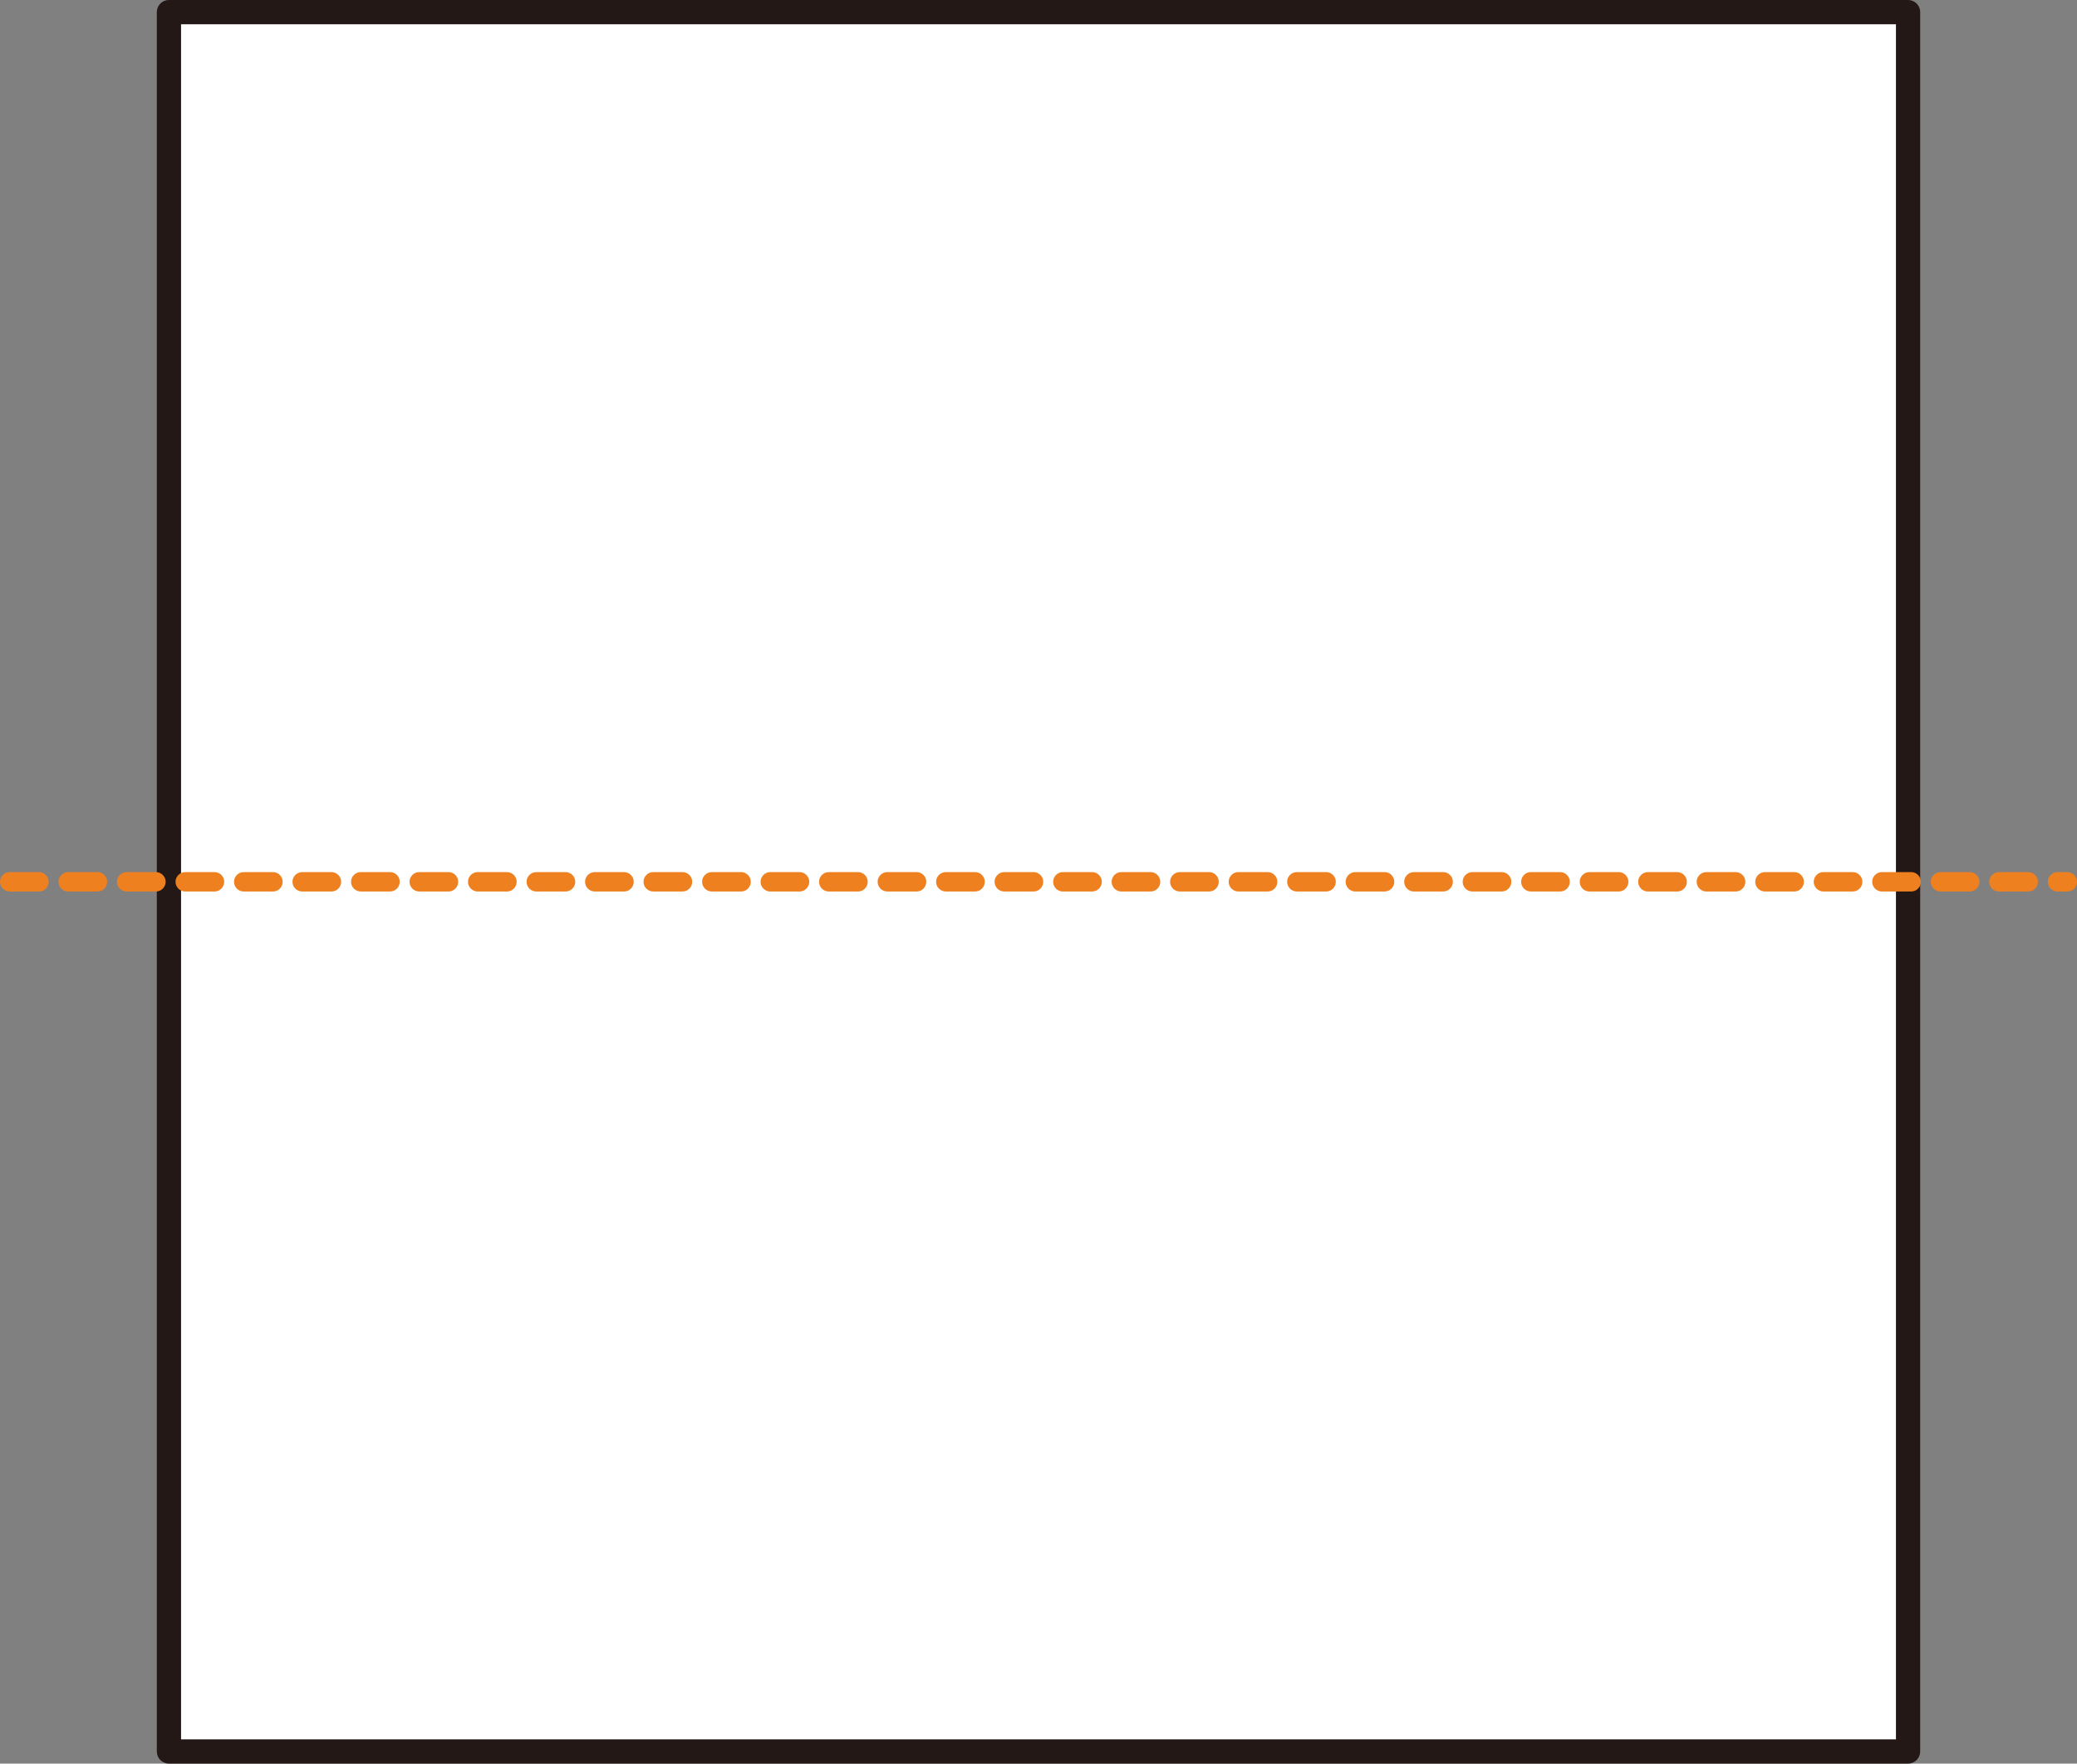
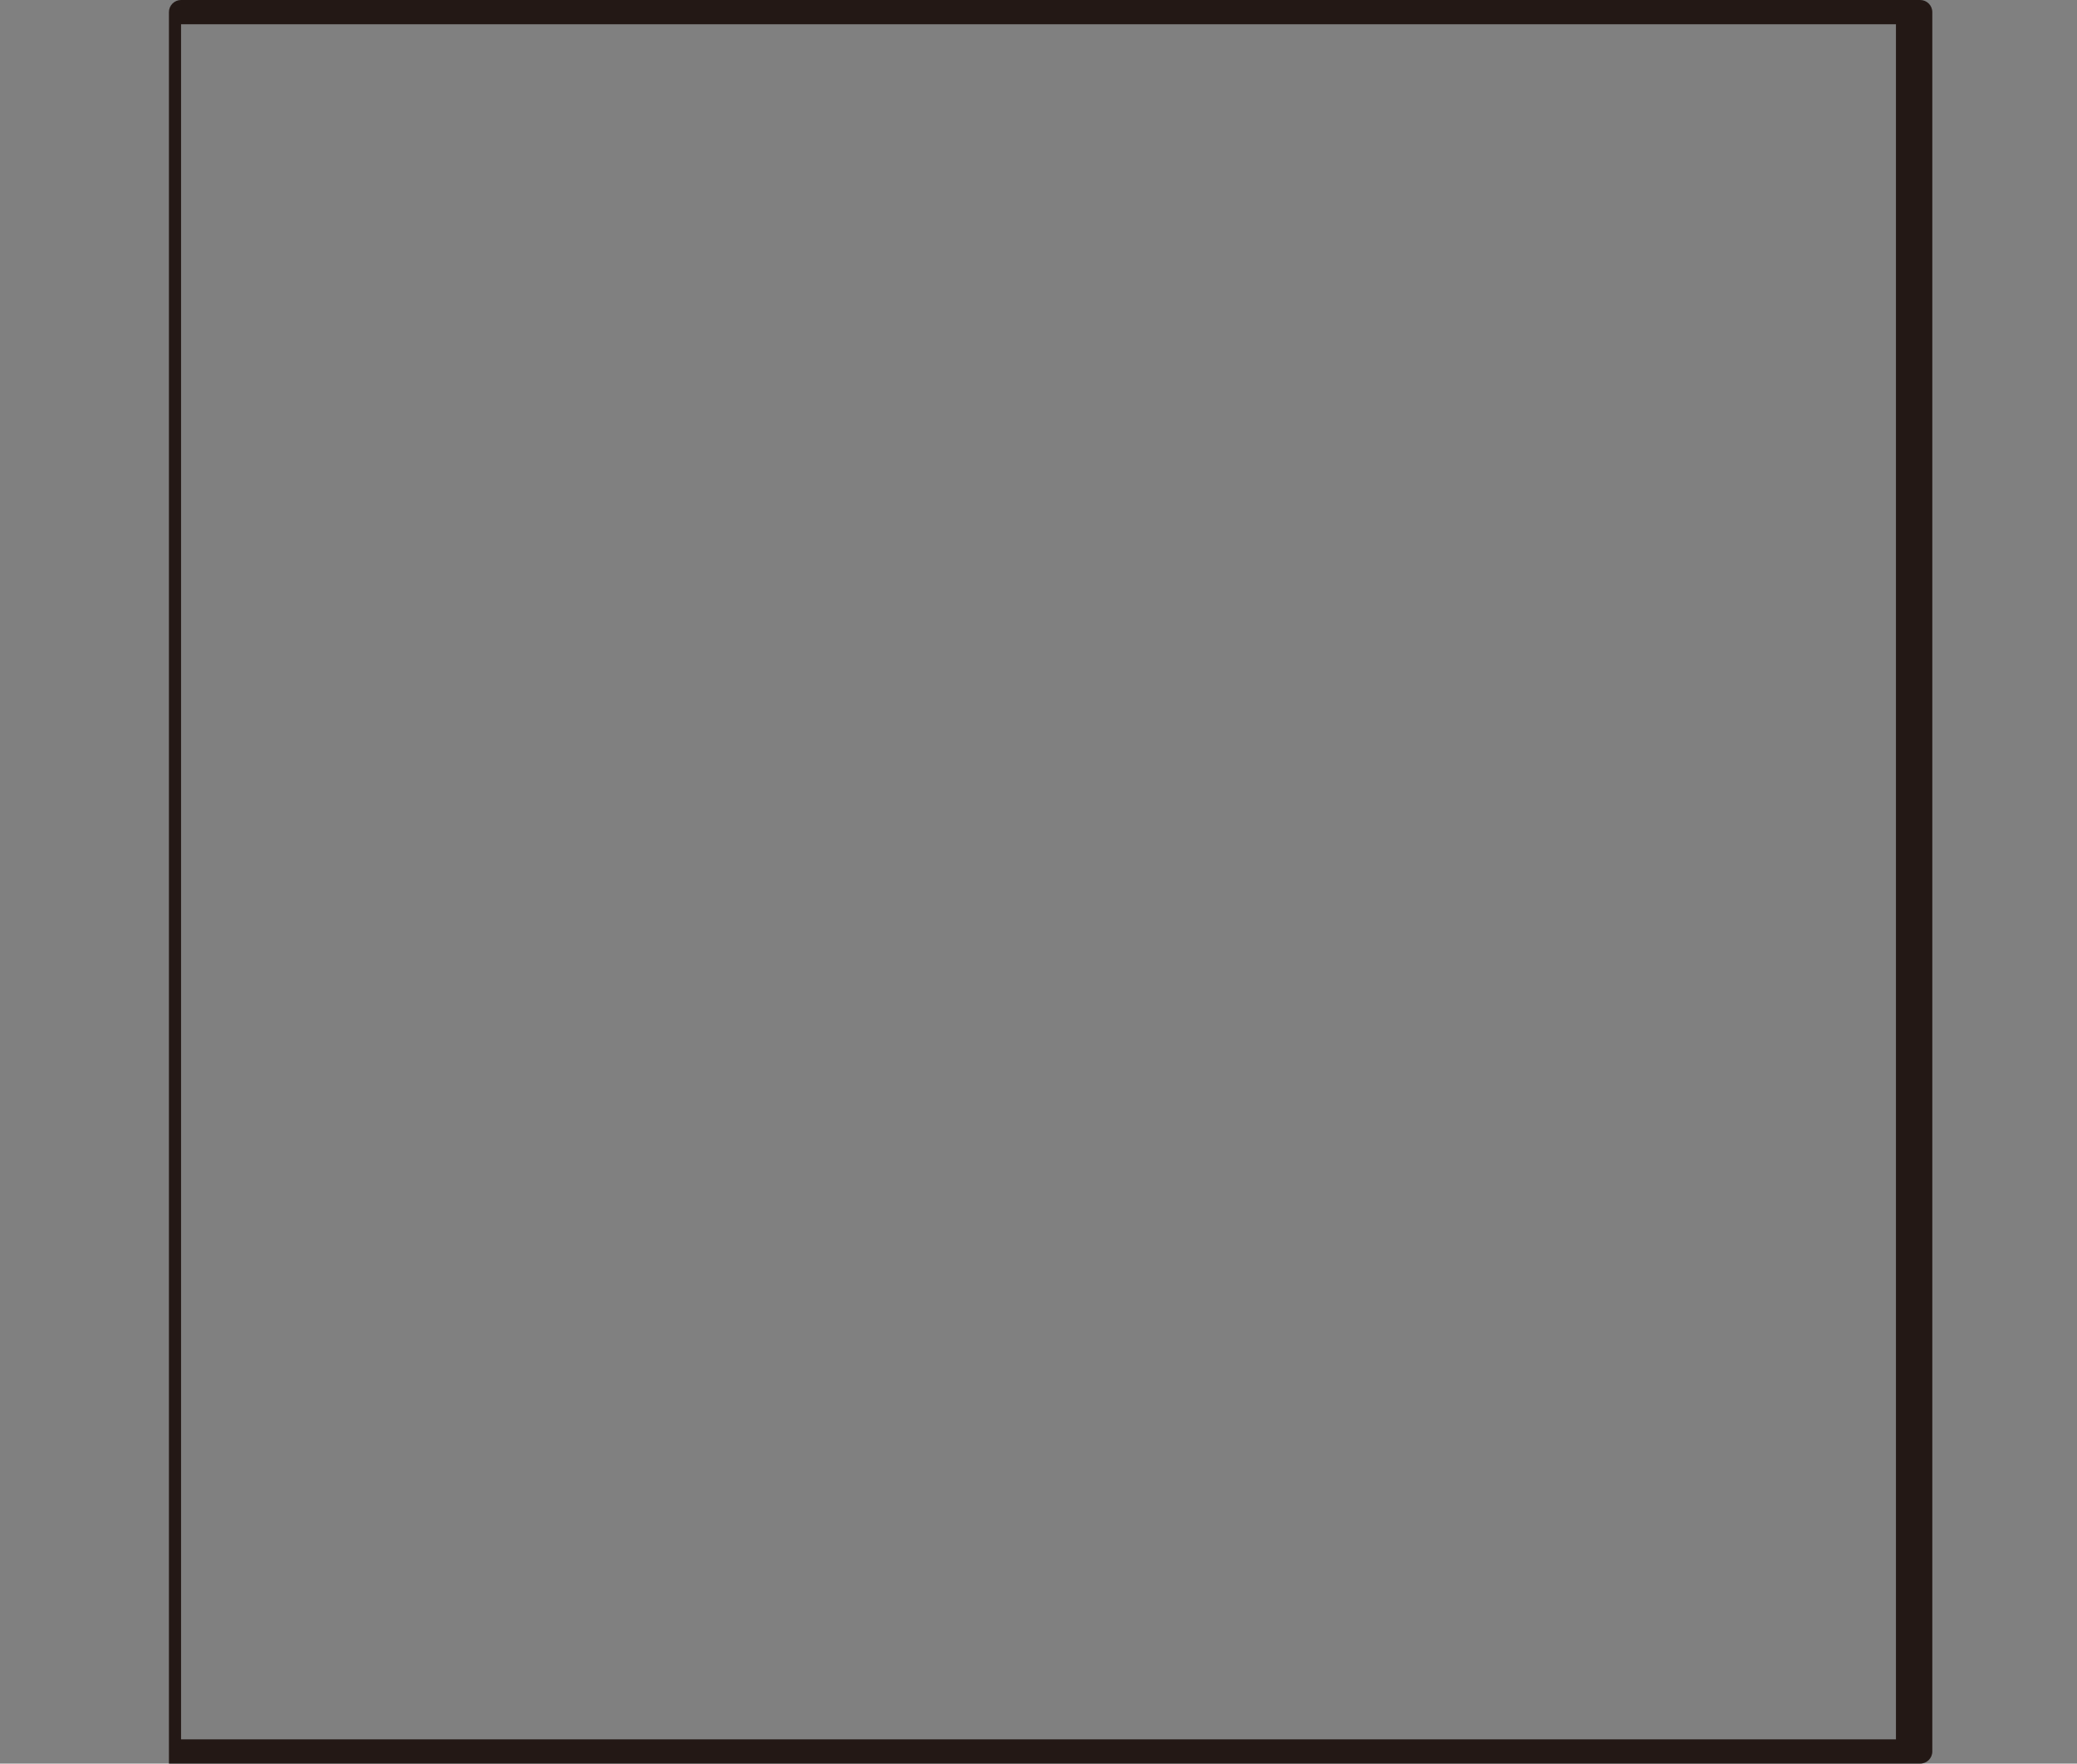
<svg xmlns="http://www.w3.org/2000/svg" viewBox="0 0 214.18 181.84">
  <rect x="0" y="0" width="214.18" height="181.84" fill="#808080" stroke="none" />
  <g>
    <g id="_圖層_1" data-name="圖層_1">
      <g>
        <g>
-           <rect x="17.42" y="1.25" width="179.34" height="179.34" fill="#fff" />
-           <path d="M196.76,181.84H17.42c-.69,0-1.25-.56-1.25-1.25V1.25c0-.69.56-1.25,1.25-1.25h179.34c.69,0,1.25.56,1.25,1.25v179.34c0,.69-.56,1.25-1.25,1.25ZM18.67,179.34h176.84V2.5H18.67v176.84Z" fill="#231815" />
+           <path d="M196.76,181.84H17.42V1.25c0-.69.56-1.25,1.25-1.25h179.34c.69,0,1.25.56,1.25,1.25v179.34c0,.69-.56,1.25-1.25,1.25ZM18.67,179.34h176.84V2.5H18.67v176.84Z" fill="#231815" />
        </g>
-         <path d="M213.18,91.92h-1.01c-.55,0-1-.45-1-1s.45-1,1-1h1.01c.55,0,1,.45,1,1s-.45,1-1,1ZM209.15,91.92h-3.02c-.55,0-1-.45-1-1s.45-1,1-1h3.02c.55,0,1,.45,1,1s-.45,1-1,1ZM203.12,91.92h-3.02c-.55,0-1-.45-1-1s.45-1,1-1h3.02c.55,0,1,.45,1,1s-.45,1-1,1ZM197.08,91.92h-3.02c-.55,0-1-.45-1-1s.45-1,1-1h3.02c.55,0,1,.45,1,1s-.45,1-1,1ZM191.05,91.92h-3.02c-.55,0-1-.45-1-1s.45-1,1-1h3.02c.55,0,1,.45,1,1s-.45,1-1,1ZM185.02,91.92h-3.02c-.55,0-1-.45-1-1s.45-1,1-1h3.02c.55,0,1,.45,1,1s-.45,1-1,1ZM178.98,91.92h-3.02c-.55,0-1-.45-1-1s.45-1,1-1h3.02c.55,0,1,.45,1,1s-.45,1-1,1ZM172.95,91.92h-3.02c-.55,0-1-.45-1-1s.45-1,1-1h3.02c.55,0,1,.45,1,1s-.45,1-1,1ZM166.92,91.92h-3.02c-.55,0-1-.45-1-1s.45-1,1-1h3.02c.55,0,1,.45,1,1s-.45,1-1,1ZM160.88,91.92h-3.02c-.55,0-1-.45-1-1s.45-1,1-1h3.02c.55,0,1,.45,1,1s-.45,1-1,1ZM154.85,91.92h-3.02c-.55,0-1-.45-1-1s.45-1,1-1h3.02c.55,0,1,.45,1,1s-.45,1-1,1ZM148.82,91.92h-3.02c-.55,0-1-.45-1-1s.45-1,1-1h3.02c.55,0,1,.45,1,1s-.45,1-1,1ZM142.78,91.92h-3.02c-.55,0-1-.45-1-1s.45-1,1-1h3.02c.55,0,1,.45,1,1s-.45,1-1,1ZM136.75,91.92h-3.02c-.55,0-1-.45-1-1s.45-1,1-1h3.02c.55,0,1,.45,1,1s-.45,1-1,1ZM130.72,91.92h-3.02c-.55,0-1-.45-1-1s.45-1,1-1h3.02c.55,0,1,.45,1,1s-.45,1-1,1ZM124.68,91.92h-3.02c-.55,0-1-.45-1-1s.45-1,1-1h3.02c.55,0,1,.45,1,1s-.45,1-1,1ZM118.65,91.92h-3.02c-.55,0-1-.45-1-1s.45-1,1-1h3.02c.55,0,1,.45,1,1s-.45,1-1,1ZM112.62,91.92h-3.02c-.55,0-1-.45-1-1s.45-1,1-1h3.02c.55,0,1,.45,1,1s-.45,1-1,1ZM106.58,91.92h-3.02c-.55,0-1-.45-1-1s.45-1,1-1h3.02c.55,0,1,.45,1,1s-.45,1-1,1ZM100.55,91.92h-3.02c-.55,0-1-.45-1-1s.45-1,1-1h3.02c.55,0,1,.45,1,1s-.45,1-1,1ZM94.52,91.92h-3.02c-.55,0-1-.45-1-1s.45-1,1-1h3.02c.55,0,1,.45,1,1s-.45,1-1,1ZM88.48,91.92h-3.02c-.55,0-1-.45-1-1s.45-1,1-1h3.02c.55,0,1,.45,1,1s-.45,1-1,1ZM82.45,91.92h-3.02c-.55,0-1-.45-1-1s.45-1,1-1h3.02c.55,0,1,.45,1,1s-.45,1-1,1ZM76.42,91.92h-3.02c-.55,0-1-.45-1-1s.45-1,1-1h3.02c.55,0,1,.45,1,1s-.45,1-1,1ZM70.38,91.92h-3.02c-.55,0-1-.45-1-1s.45-1,1-1h3.02c.55,0,1,.45,1,1s-.45,1-1,1ZM64.35,91.92h-3.02c-.55,0-1-.45-1-1s.45-1,1-1h3.02c.55,0,1,.45,1,1s-.45,1-1,1ZM58.32,91.92h-3.02c-.55,0-1-.45-1-1s.45-1,1-1h3.02c.55,0,1,.45,1,1s-.45,1-1,1ZM52.28,91.92h-3.02c-.55,0-1-.45-1-1s.45-1,1-1h3.02c.55,0,1,.45,1,1s-.45,1-1,1ZM46.25,91.92h-3.02c-.55,0-1-.45-1-1s.45-1,1-1h3.02c.55,0,1,.45,1,1s-.45,1-1,1ZM40.22,91.92h-3.02c-.55,0-1-.45-1-1s.45-1,1-1h3.02c.55,0,1,.45,1,1s-.45,1-1,1ZM34.18,91.92h-3.02c-.55,0-1-.45-1-1s.45-1,1-1h3.02c.55,0,1,.45,1,1s-.45,1-1,1ZM28.15,91.92h-3.02c-.55,0-1-.45-1-1s.45-1,1-1h3.02c.55,0,1,.45,1,1s-.45,1-1,1ZM22.12,91.92h-3.02c-.55,0-1-.45-1-1s.45-1,1-1h3.02c.55,0,1,.45,1,1s-.45,1-1,1ZM16.08,91.92h-3.02c-.55,0-1-.45-1-1s.45-1,1-1h3.02c.55,0,1,.45,1,1s-.45,1-1,1ZM10.05,91.92h-3.02c-.55,0-1-.45-1-1s.45-1,1-1h3.02c.55,0,1,.45,1,1s-.45,1-1,1ZM4.02,91.92H1c-.55,0-1-.45-1-1s.45-1,1-1h3.02c.55,0,1,.45,1,1s-.45,1-1,1Z" fill="#ef801f" />
      </g>
    </g>
  </g>
</svg>